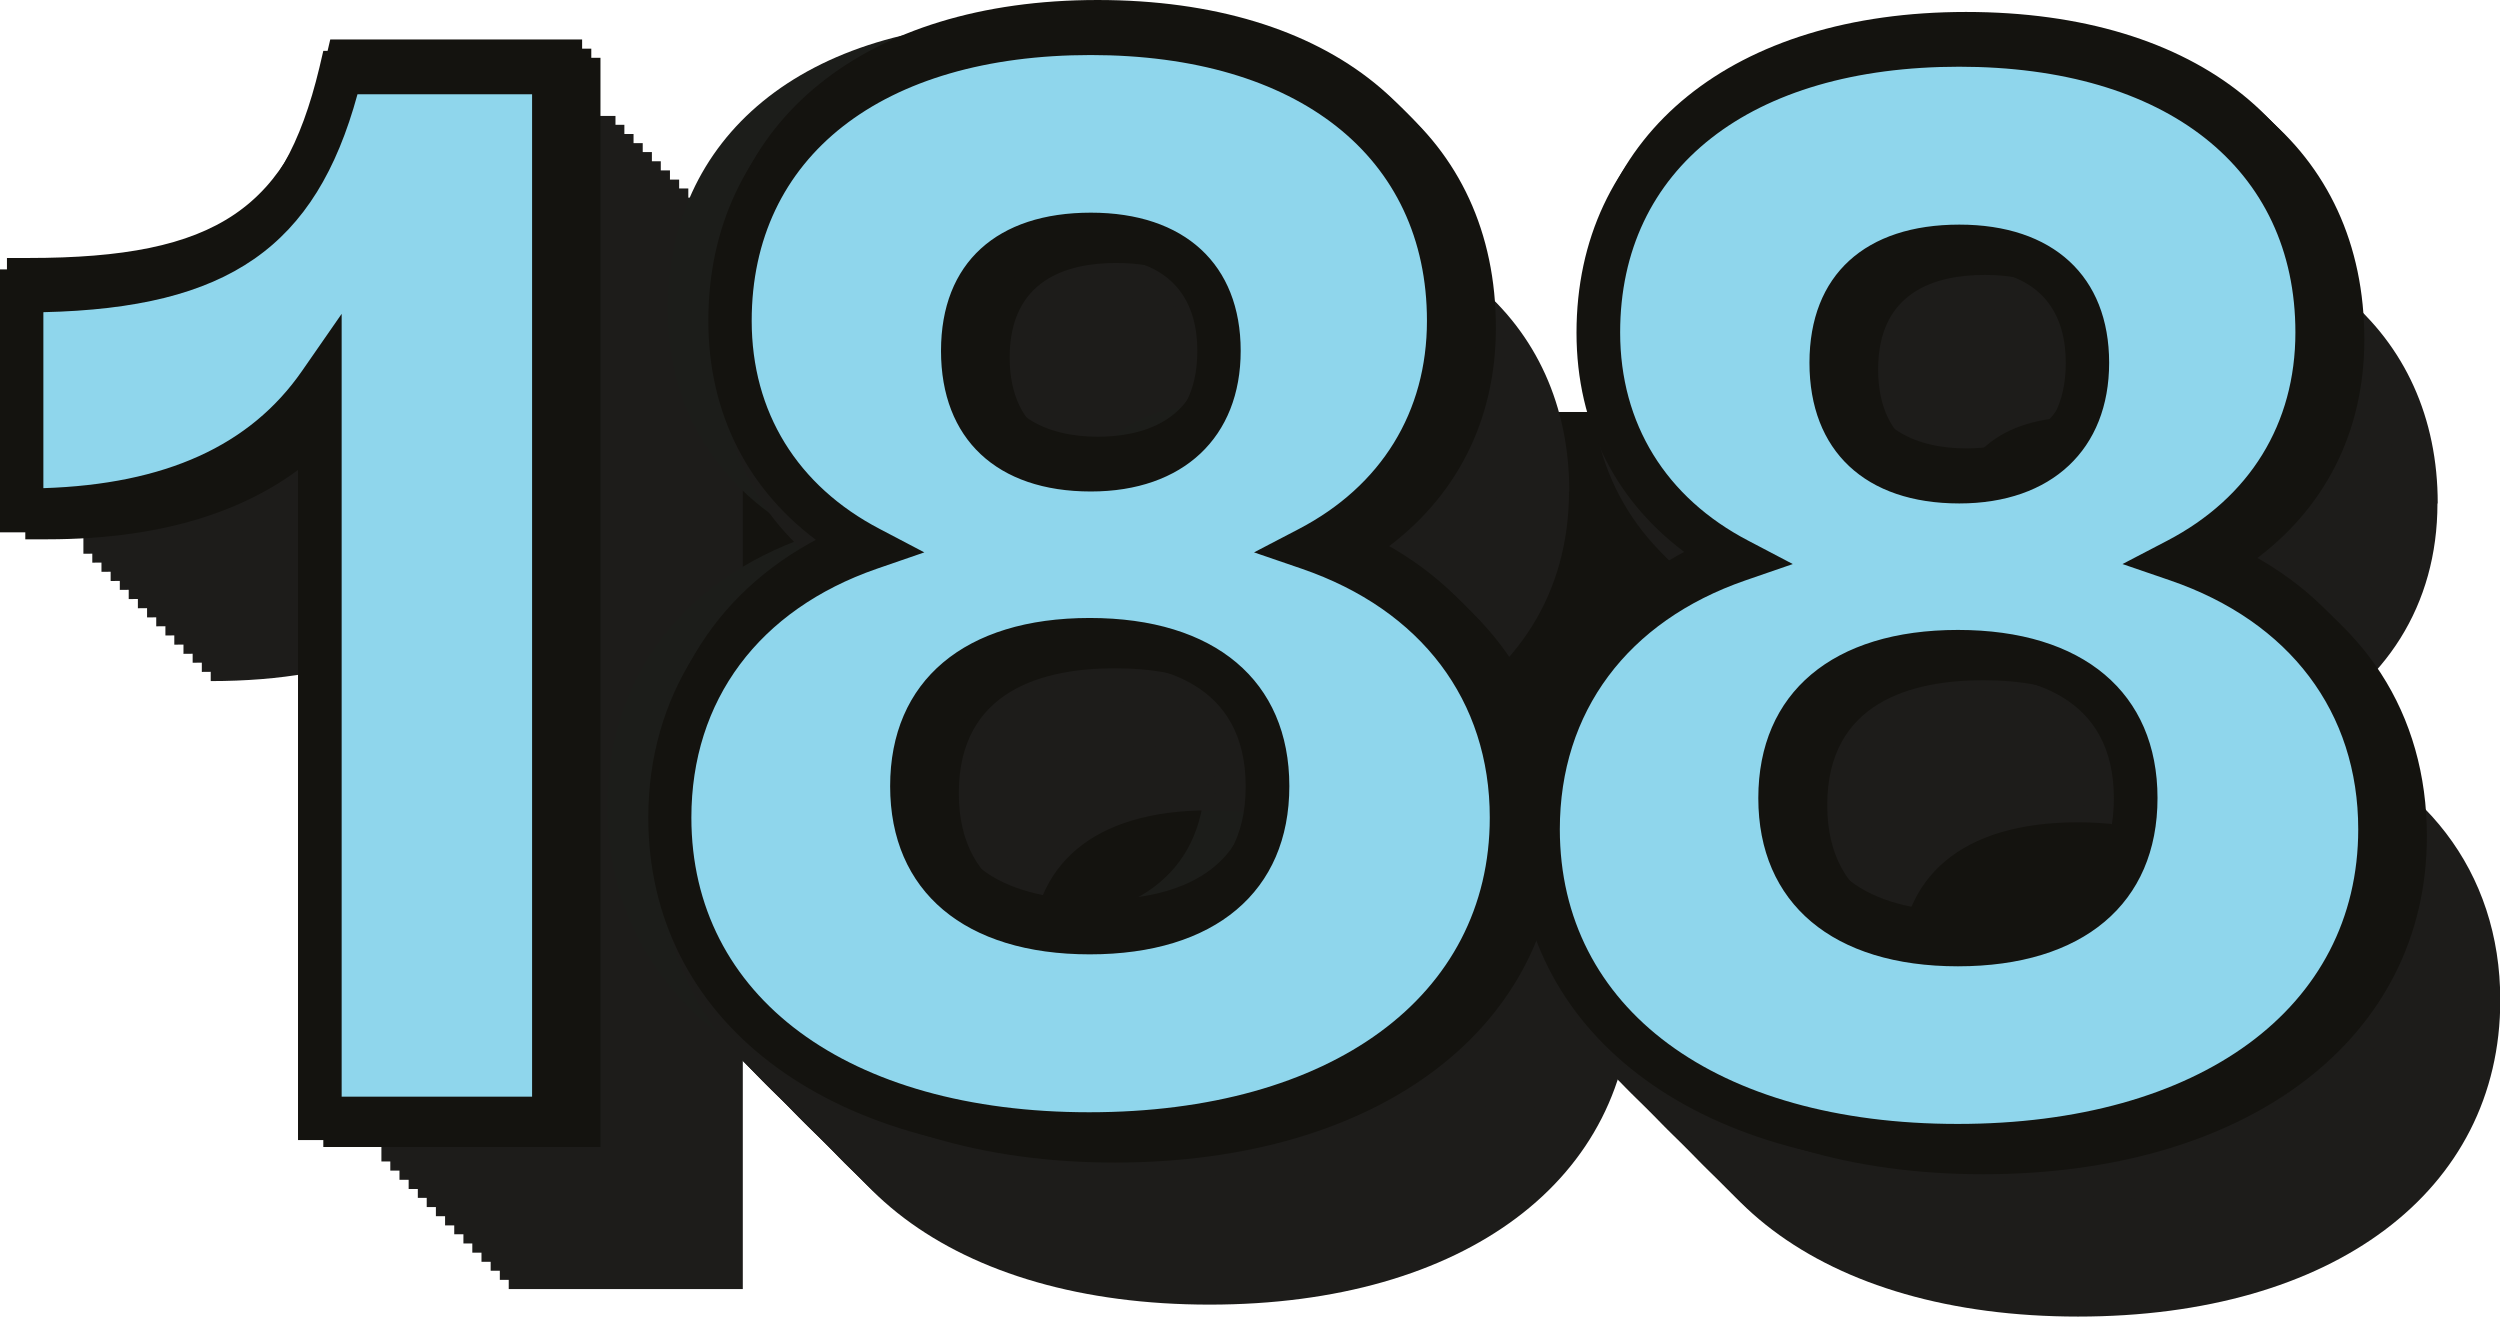
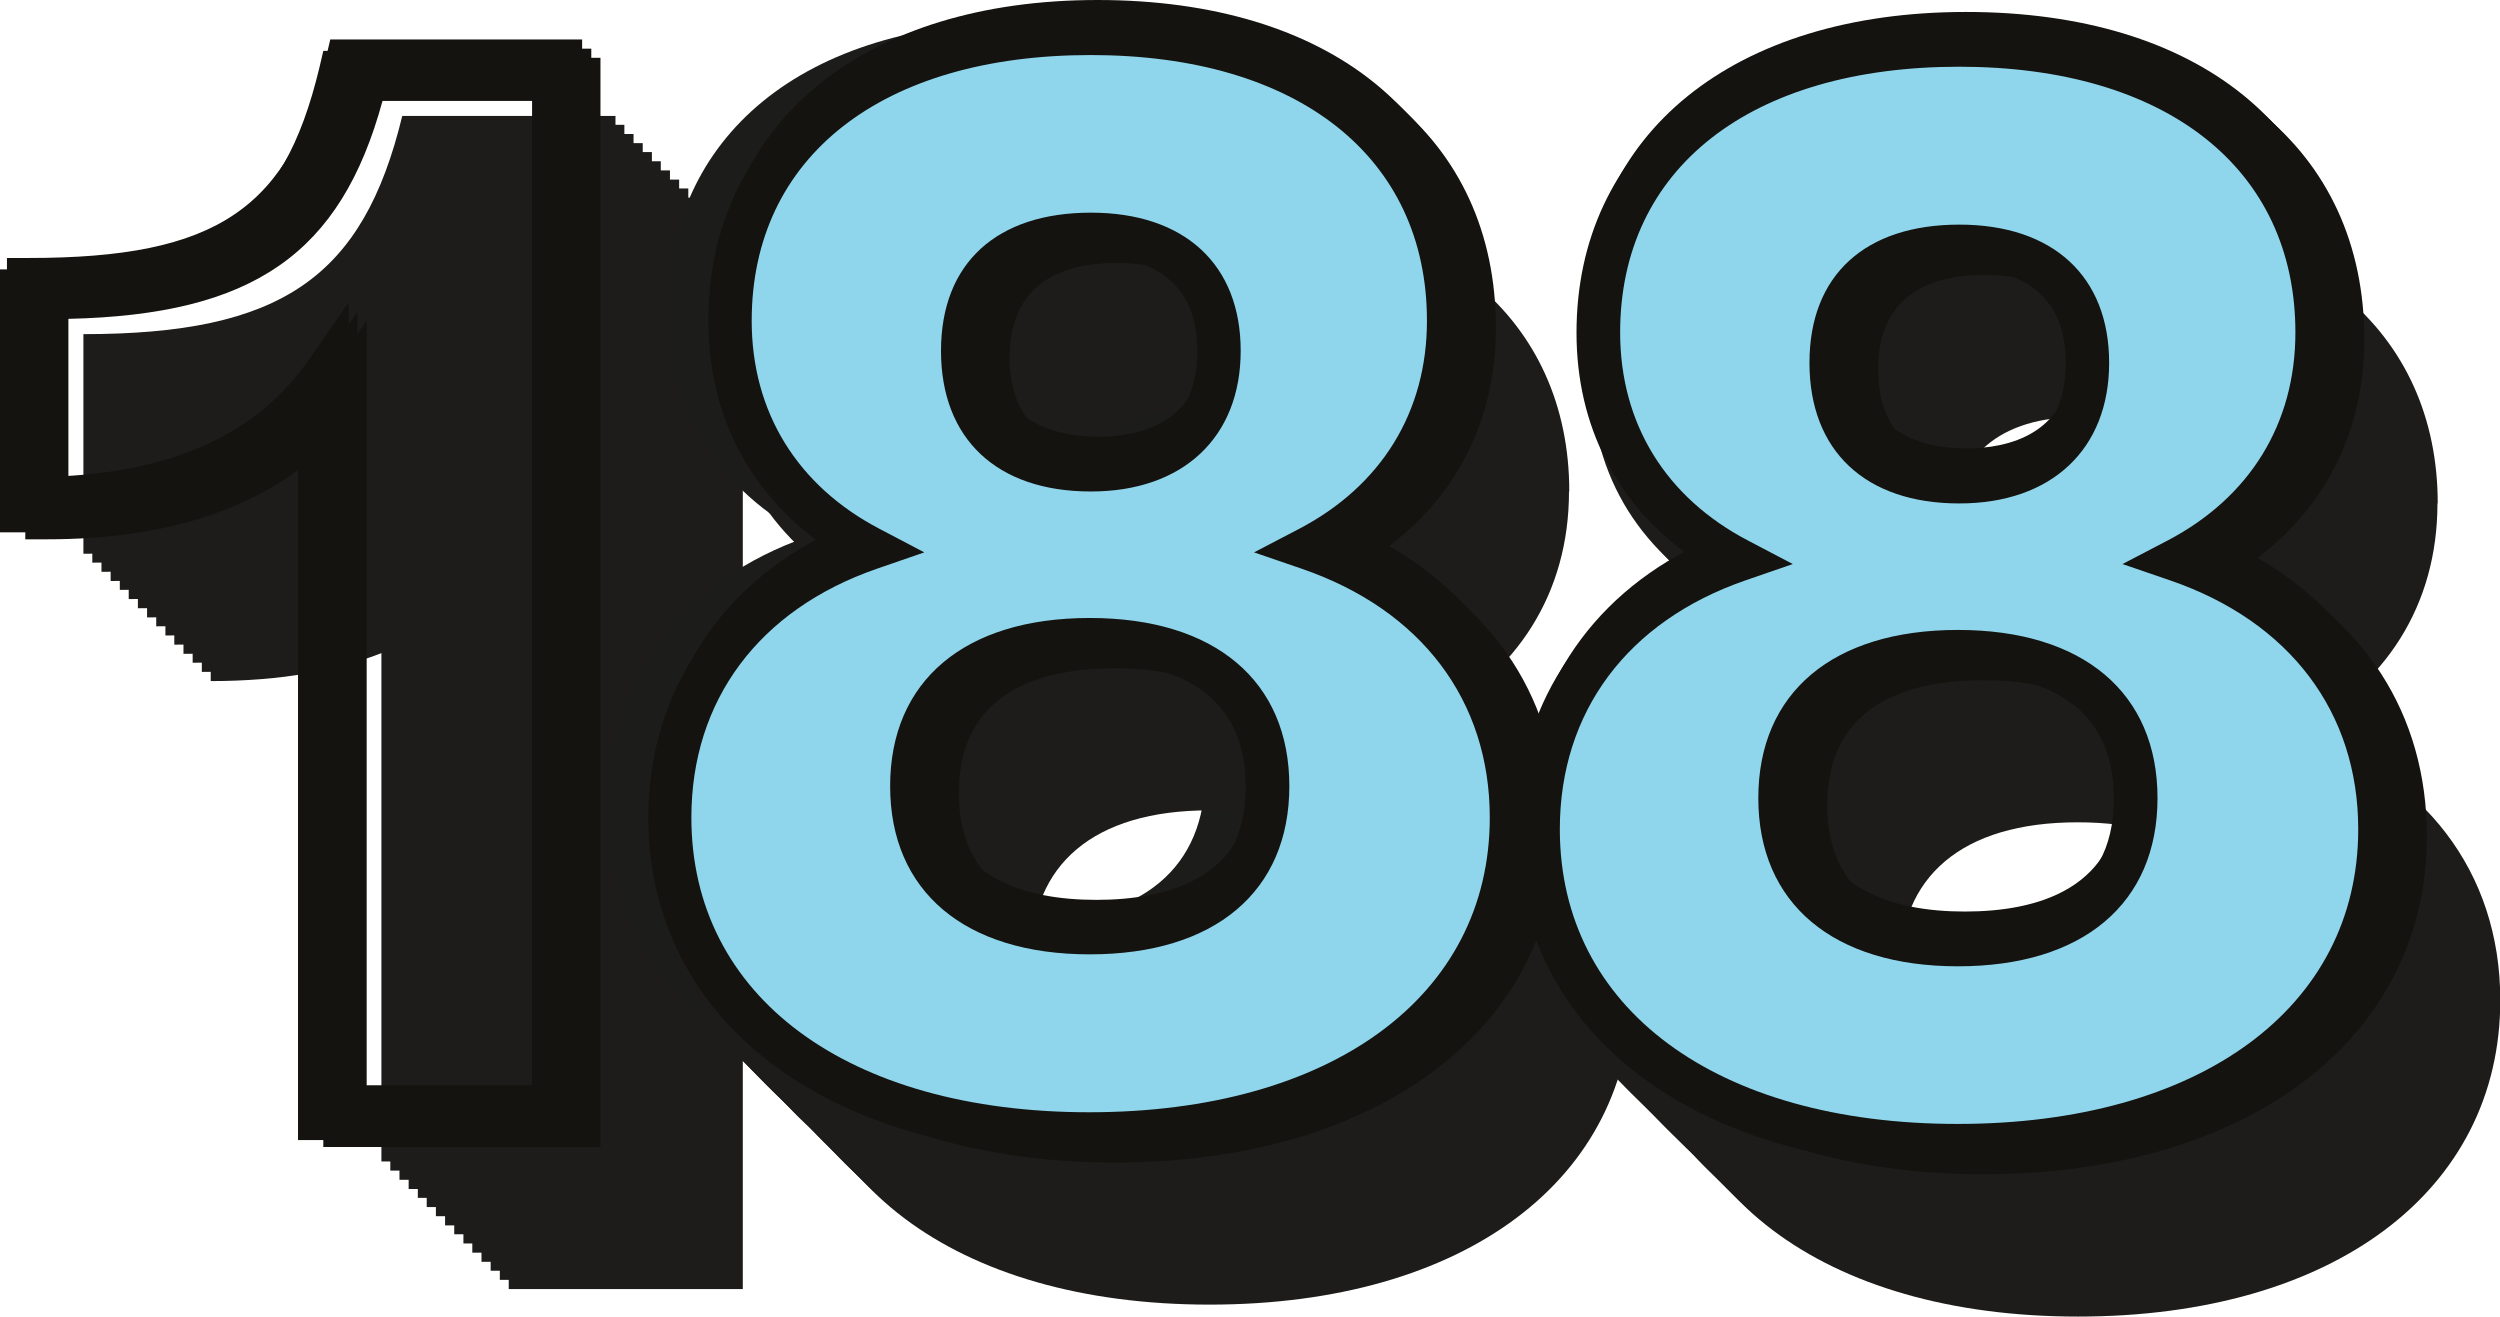
<svg xmlns="http://www.w3.org/2000/svg" id="Layer_2" viewBox="0 0 89.93 47.36">
  <defs>
    <style>.cls-1{fill:#1d1c1a;}.cls-2{fill:#14130f;}.cls-3{fill:#1c1d1a;}.cls-4{fill:#8fd6ec;}</style>
  </defs>
  <g id="Layer_1-2">
-     <rect class="cls-2" x="14.7" y="14.82" width="63.07" height="19.98" />
    <path class="cls-1" d="M26.72,8.75v37.62h-8.42v-26.43c-2.12,3.06-5.69,4.56-10.72,4.56v-7.9c7.1,0,10.06-2.02,11.47-7.85h7.67Z" />
    <path class="cls-1" d="M87.68,18.11c0,3.67-1.88,6.54-5.03,8.18,4.51,1.55,7.29,5.03,7.29,9.69,0,6.87-6.02,11.38-15.19,11.38s-15.1-4.51-15.1-11.38c0-4.61,2.73-8.14,7.2-9.69-3.15-1.65-5.03-4.51-5.03-8.18,0-6.16,4.8-10.35,12.98-10.35s12.89,4.19,12.89,10.35ZM74.74,29.58c-4.19,0-6.4,1.98-6.4,5.27s2.21,5.27,6.4,5.27,6.4-1.98,6.4-5.27-2.21-5.27-6.4-5.27ZM74.79,15c-2.77,0-4.61,1.36-4.61,4.19s1.83,4.28,4.61,4.28,4.61-1.41,4.61-4.28-1.88-4.19-4.61-4.19Z" />
    <path class="cls-1" d="M26.4,8.42v37.62h-8.42v-26.43c-2.12,3.06-5.69,4.56-10.72,4.56v-7.9c7.1,0,10.06-2.02,11.47-7.85h7.67Z" />
    <path class="cls-1" d="M87.35,17.78c0,3.67-1.88,6.54-5.03,8.18,4.51,1.55,7.29,5.03,7.29,9.69,0,6.87-6.02,11.38-15.19,11.38s-15.1-4.51-15.1-11.38c0-4.61,2.73-8.14,7.2-9.69-3.15-1.65-5.03-4.51-5.03-8.18,0-6.16,4.8-10.35,12.98-10.35s12.89,4.19,12.89,10.35ZM74.41,29.25c-4.19,0-6.4,1.98-6.4,5.27s2.21,5.27,6.4,5.27,6.4-1.98,6.4-5.27-2.21-5.27-6.4-5.27ZM74.46,14.68c-2.77,0-4.61,1.36-4.61,4.19s1.83,4.28,4.61,4.28,4.61-1.41,4.61-4.28-1.88-4.19-4.61-4.19Z" />
    <path class="cls-1" d="M26.07,8.09v37.62h-8.42v-26.43c-2.12,3.06-5.69,4.56-10.72,4.56v-7.9c7.1,0,10.06-2.02,11.47-7.85h7.67Z" />
    <path class="cls-1" d="M87.02,17.45c0,3.67-1.88,6.54-5.03,8.18,4.51,1.55,7.29,5.03,7.29,9.69,0,6.87-6.02,11.38-15.19,11.38s-15.1-4.51-15.1-11.38c0-4.61,2.73-8.14,7.2-9.69-3.15-1.65-5.03-4.51-5.03-8.18,0-6.16,4.8-10.35,12.98-10.35s12.89,4.19,12.89,10.35ZM74.09,28.93c-4.19,0-6.4,1.98-6.4,5.27s2.21,5.27,6.4,5.27,6.4-1.98,6.4-5.27-2.21-5.27-6.4-5.27ZM74.13,14.35c-2.77,0-4.61,1.36-4.61,4.19s1.83,4.28,4.61,4.28,4.61-1.41,4.61-4.28-1.88-4.19-4.61-4.19Z" />
    <path class="cls-1" d="M25.74,7.77v37.62h-8.42v-26.43c-2.12,3.06-5.69,4.56-10.72,4.56v-7.9c7.1,0,10.06-2.02,11.47-7.85h7.67Z" />
    <path class="cls-1" d="M86.69,17.12c0,3.67-1.88,6.54-5.03,8.18,4.51,1.55,7.29,5.03,7.29,9.69,0,6.87-6.02,11.38-15.19,11.38s-15.1-4.51-15.1-11.38c0-4.61,2.73-8.14,7.2-9.69-3.15-1.65-5.03-4.51-5.03-8.18,0-6.16,4.8-10.35,12.98-10.35s12.89,4.19,12.89,10.35ZM73.76,28.6c-4.19,0-6.4,1.98-6.4,5.27s2.21,5.27,6.4,5.27,6.4-1.98,6.4-5.27-2.21-5.27-6.4-5.27ZM73.81,14.02c-2.77,0-4.61,1.36-4.61,4.19s1.83,4.28,4.61,4.28,4.61-1.41,4.61-4.28-1.88-4.19-4.61-4.19Z" />
    <path class="cls-1" d="M25.41,7.44v37.62h-8.42v-26.43c-2.12,3.06-5.69,4.56-10.72,4.56v-7.9c7.1,0,10.06-2.02,11.47-7.85h7.67Z" />
    <path class="cls-1" d="M86.36,16.8c0,3.67-1.88,6.54-5.03,8.18,4.51,1.55,7.29,5.03,7.29,9.69,0,6.87-6.02,11.38-15.19,11.38s-15.1-4.51-15.1-11.38c0-4.61,2.73-8.14,7.2-9.69-3.15-1.65-5.03-4.51-5.03-8.18,0-6.16,4.8-10.35,12.98-10.35s12.89,4.19,12.89,10.35ZM73.43,28.27c-4.19,0-6.4,1.98-6.4,5.27s2.21,5.27,6.4,5.27,6.4-1.98,6.4-5.27-2.21-5.27-6.4-5.27ZM73.48,13.69c-2.77,0-4.61,1.36-4.61,4.19s1.83,4.28,4.61,4.28,4.61-1.41,4.61-4.28-1.88-4.19-4.61-4.19Z" />
    <path class="cls-1" d="M25.09,7.11v37.62h-8.42v-26.43c-2.12,3.06-5.69,4.56-10.72,4.56v-7.9c7.1,0,10.06-2.02,11.47-7.85h7.67Z" />
-     <path class="cls-1" d="M86.04,16.47c0,3.67-1.88,6.54-5.03,8.18,4.51,1.55,7.29,5.03,7.29,9.69,0,6.87-6.02,11.38-15.19,11.38s-15.1-4.51-15.1-11.38c0-4.61,2.73-8.14,7.2-9.69-3.15-1.65-5.03-4.51-5.03-8.18,0-6.16,4.8-10.35,12.98-10.35s12.89,4.19,12.89,10.35ZM73.1,27.94c-4.19,0-6.4,1.98-6.4,5.27s2.21,5.27,6.4,5.27,6.4-1.98,6.4-5.27-2.21-5.27-6.4-5.27ZM73.15,13.36c-2.77,0-4.61,1.36-4.61,4.19s1.83,4.28,4.61,4.28,4.61-1.41,4.61-4.28-1.88-4.19-4.61-4.19Z" />
    <path class="cls-1" d="M24.76,6.78v37.62h-8.42v-26.43c-2.12,3.06-5.69,4.56-10.72,4.56v-7.9c7.1,0,10.06-2.02,11.47-7.85h7.67Z" />
    <path class="cls-1" d="M85.71,16.14c0,3.67-1.88,6.54-5.03,8.18,4.51,1.55,7.29,5.03,7.29,9.69,0,6.87-6.02,11.38-15.19,11.38s-15.1-4.51-15.1-11.38c0-4.61,2.73-8.14,7.2-9.69-3.15-1.65-5.03-4.51-5.03-8.18,0-6.16,4.8-10.35,12.98-10.35s12.89,4.19,12.89,10.35ZM72.78,27.62c-4.19,0-6.4,1.98-6.4,5.27s2.21,5.27,6.4,5.27,6.4-1.98,6.4-5.27-2.21-5.27-6.4-5.27ZM72.82,13.04c-2.77,0-4.61,1.36-4.61,4.19s1.83,4.28,4.61,4.28,4.61-1.41,4.61-4.28-1.88-4.19-4.61-4.19Z" />
    <path class="cls-1" d="M24.43,6.46v37.62h-8.42v-26.43c-2.12,3.06-5.69,4.56-10.72,4.56v-7.9c7.1,0,10.06-2.02,11.47-7.85h7.67Z" />
    <path class="cls-1" d="M85.38,15.81c0,3.67-1.88,6.54-5.03,8.18,4.51,1.55,7.29,5.03,7.29,9.69,0,6.87-6.02,11.38-15.19,11.38s-15.1-4.51-15.1-11.38c0-4.61,2.73-8.14,7.2-9.69-3.15-1.65-5.03-4.51-5.03-8.18,0-6.16,4.8-10.35,12.98-10.35s12.89,4.19,12.89,10.35ZM72.45,27.29c-4.19,0-6.4,1.98-6.4,5.27s2.21,5.27,6.4,5.27,6.4-1.98,6.4-5.27-2.21-5.27-6.4-5.27ZM72.5,12.71c-2.77,0-4.61,1.36-4.61,4.19s1.83,4.28,4.61,4.28,4.61-1.41,4.61-4.28-1.88-4.19-4.61-4.19Z" />
    <path class="cls-1" d="M24.1,6.13v37.62h-8.42v-26.43c-2.12,3.06-5.69,4.56-10.72,4.56v-7.9c7.1,0,10.06-2.02,11.47-7.85h7.67Z" />
    <path class="cls-1" d="M85.05,15.49c0,3.67-1.88,6.54-5.03,8.18,4.51,1.55,7.29,5.03,7.29,9.69,0,6.87-6.02,11.38-15.19,11.38s-15.1-4.51-15.1-11.38c0-4.61,2.73-8.14,7.2-9.69-3.15-1.65-5.03-4.51-5.03-8.18,0-6.16,4.8-10.35,12.98-10.35s12.89,4.19,12.89,10.35ZM72.12,26.96c-4.19,0-6.4,1.98-6.4,5.27s2.21,5.27,6.4,5.27,6.4-1.98,6.4-5.27-2.21-5.27-6.4-5.27ZM72.17,12.38c-2.77,0-4.61,1.36-4.61,4.19s1.83,4.28,4.61,4.28,4.61-1.41,4.61-4.28-1.88-4.19-4.61-4.19Z" />
    <path class="cls-1" d="M23.77,5.8v37.62h-8.42v-26.43c-2.12,3.06-5.69,4.56-10.72,4.56v-7.9c7.1,0,10.06-2.02,11.47-7.85h7.67Z" />
    <path class="cls-1" d="M84.73,15.16c0,3.67-1.88,6.54-5.03,8.18,4.51,1.55,7.29,5.03,7.29,9.69,0,6.87-6.02,11.38-15.19,11.38s-15.1-4.51-15.1-11.38c0-4.61,2.73-8.14,7.2-9.69-3.15-1.65-5.03-4.51-5.03-8.18,0-6.16,4.8-10.35,12.98-10.35s12.89,4.19,12.89,10.35ZM71.79,26.63c-4.19,0-6.4,1.98-6.4,5.27s2.21,5.27,6.4,5.27,6.4-1.98,6.4-5.27-2.21-5.27-6.4-5.27ZM71.84,12.05c-2.77,0-4.61,1.36-4.61,4.19s1.83,4.28,4.61,4.28,4.61-1.41,4.61-4.28-1.88-4.19-4.61-4.19Z" />
    <path class="cls-1" d="M23.45,5.47v37.62h-8.42v-26.43c-2.12,3.06-5.69,4.56-10.72,4.56v-7.9c7.1,0,10.06-2.02,11.47-7.85h7.67Z" />
    <path class="cls-1" d="M84.4,14.83c0,3.67-1.88,6.54-5.03,8.18,4.51,1.55,7.29,5.03,7.29,9.69,0,6.87-6.02,11.38-15.19,11.38s-15.1-4.51-15.1-11.38c0-4.61,2.73-8.14,7.2-9.69-3.15-1.65-5.03-4.51-5.03-8.18,0-6.16,4.8-10.35,12.98-10.35s12.89,4.19,12.89,10.35ZM71.47,26.31c-4.19,0-6.4,1.98-6.4,5.27s2.21,5.27,6.4,5.27,6.4-1.98,6.4-5.27-2.21-5.27-6.4-5.27ZM71.51,11.73c-2.77,0-4.61,1.36-4.61,4.19s1.83,4.28,4.61,4.28,4.61-1.41,4.61-4.28-1.88-4.19-4.61-4.19Z" />
    <path class="cls-1" d="M23.12,5.15v37.62h-8.42v-26.43c-2.12,3.06-5.69,4.56-10.72,4.56v-7.9c7.1,0,10.06-2.02,11.47-7.85h7.67Z" />
    <path class="cls-1" d="M84.07,14.5c0,3.67-1.88,6.54-5.03,8.18,4.51,1.55,7.29,5.03,7.29,9.69,0,6.87-6.02,11.38-15.19,11.38s-15.1-4.51-15.1-11.38c0-4.61,2.73-8.14,7.2-9.69-3.15-1.65-5.03-4.51-5.03-8.18,0-6.16,4.8-10.35,12.98-10.35s12.89,4.19,12.89,10.35ZM71.14,25.98c-4.19,0-6.4,1.98-6.4,5.27s2.21,5.27,6.4,5.27,6.4-1.98,6.4-5.27-2.21-5.27-6.4-5.27ZM71.19,11.4c-2.77,0-4.61,1.36-4.61,4.19s1.83,4.28,4.61,4.28,4.61-1.41,4.61-4.28-1.88-4.19-4.61-4.19Z" />
    <path class="cls-1" d="M22.79,4.82v37.62h-8.42v-26.43c-2.12,3.06-5.69,4.56-10.72,4.56v-7.9c7.1,0,10.06-2.02,11.47-7.85h7.67Z" />
    <path class="cls-1" d="M83.74,14.18c0,3.67-1.88,6.54-5.03,8.18,4.51,1.55,7.29,5.03,7.29,9.69,0,6.87-6.02,11.38-15.19,11.38s-15.1-4.51-15.1-11.38c0-4.61,2.73-8.14,7.2-9.69-3.15-1.65-5.03-4.51-5.03-8.18,0-6.16,4.8-10.35,12.98-10.35s12.89,4.19,12.89,10.35ZM70.81,25.65c-4.19,0-6.4,1.98-6.4,5.27s2.21,5.27,6.4,5.27,6.4-1.98,6.4-5.27-2.21-5.27-6.4-5.27ZM70.86,11.07c-2.77,0-4.61,1.36-4.61,4.19s1.83,4.28,4.61,4.28,4.61-1.41,4.61-4.28-1.88-4.19-4.61-4.19Z" />
    <path class="cls-1" d="M22.46,4.49v37.62h-8.42V15.68c-2.12,3.06-5.69,4.56-10.72,4.56v-7.9c7.1,0,10.06-2.02,11.47-7.85h7.67Z" />
    <path class="cls-1" d="M83.42,13.85c0,3.67-1.88,6.54-5.03,8.18,4.51,1.55,7.29,5.03,7.29,9.69,0,6.87-6.02,11.38-15.19,11.38s-15.1-4.51-15.1-11.38c0-4.61,2.73-8.14,7.2-9.69-3.15-1.65-5.03-4.51-5.03-8.18,0-6.16,4.8-10.35,12.98-10.35s12.89,4.19,12.89,10.35ZM70.48,25.32c-4.19,0-6.4,1.98-6.4,5.27s2.21,5.27,6.4,5.27,6.4-1.98,6.4-5.27-2.21-5.27-6.4-5.27ZM70.53,10.75c-2.77,0-4.61,1.36-4.61,4.19s1.83,4.28,4.61,4.28,4.61-1.41,4.61-4.28-1.88-4.19-4.61-4.19Z" />
    <path class="cls-1" d="M22.14,4.16v37.62h-8.42V15.36c-2.12,3.06-5.69,4.56-10.72,4.56v-7.9c7.1,0,10.06-2.02,11.47-7.85h7.67Z" />
    <path class="cls-1" d="M83.09,13.52c0,3.67-1.88,6.54-5.03,8.18,4.51,1.55,7.29,5.03,7.29,9.69,0,6.87-6.02,11.38-15.19,11.38s-15.1-4.51-15.1-11.38c0-4.61,2.73-8.14,7.2-9.69-3.15-1.65-5.03-4.51-5.03-8.18,0-6.16,4.8-10.35,12.98-10.35s12.89,4.19,12.89,10.35ZM70.16,25c-4.19,0-6.4,1.98-6.4,5.27s2.21,5.27,6.4,5.27,6.4-1.98,6.4-5.27-2.21-5.27-6.4-5.27ZM70.2,10.42c-2.77,0-4.61,1.36-4.61,4.19s1.83,4.28,4.61,4.28,4.61-1.41,4.61-4.28-1.88-4.19-4.61-4.19Z" />
    <path class="cls-2" d="M21.61,41.26h-9.98v-25.11c-2.31,2.16-5.64,3.25-9.94,3.25h-.78v-9.46h.78c6.78,0,9.39-1.76,10.71-7.26l.14-.6h9.06v39.19ZM13.19,39.69h6.85V3.63h-6.28c-1.5,5.5-4.65,7.69-11.3,7.84v6.33c4.39-.14,7.44-1.53,9.3-4.21l1.43-2.06v28.15Z" />
    <path class="cls-2" d="M71.34,42.24c-9.5,0-15.88-4.89-15.88-12.16,0-4.34,2.31-7.92,6.26-9.82-2.65-1.89-4.1-4.69-4.1-8.05,0-6.76,5.4-11.13,13.76-11.13s13.67,4.26,13.67,11.13c0,3.35-1.44,6.15-4.09,8.04,4.05,1.91,6.34,5.42,6.34,9.83,0,7.27-6.42,12.16-15.97,12.16ZM71.39,2.65c-7.52,0-12.2,3.66-12.2,9.56,0,3.28,1.64,5.94,4.61,7.49l1.6.84-1.71.59c-4.24,1.47-6.67,4.73-6.67,8.95,0,6.44,5.62,10.6,14.31,10.6s14.41-4.16,14.41-10.6c0-4.21-2.46-7.47-6.76-8.95l-1.72-.59,1.61-.84c2.97-1.55,4.61-4.21,4.61-7.49,0-5.9-4.64-9.56-12.1-9.56ZM71.34,35c-4.49,0-7.18-2.26-7.18-6.05s2.68-6.05,7.18-6.05,7.18,2.26,7.18,6.05-2.68,6.05-7.18,6.05ZM71.34,24.47c-2.56,0-5.61.78-5.61,4.49s3.05,4.49,5.61,4.49,5.61-.78,5.61-4.49-3.05-4.49-5.61-4.49ZM71.39,18.35c-3.38,0-5.39-1.89-5.39-5.06s2.02-4.97,5.39-4.97,5.39,1.86,5.39,4.97-2.07,5.06-5.39,5.06ZM71.39,9.89c-1.75,0-3.83.59-3.83,3.4s2.08,3.5,3.83,3.5c1.43,0,3.83-.45,3.83-3.5,0-1.55-.66-3.4-3.83-3.4Z" />
    <path class="cls-2" d="M21.28,40.93h-9.98V15.82c-2.31,2.16-5.64,3.25-9.94,3.25h-.78v-9.46h.78c6.78,0,9.39-1.76,10.71-7.26l.14-.6h9.06v39.19ZM12.86,39.36h6.85V3.31h-6.28c-1.5,5.5-4.65,7.69-11.3,7.84v6.33c4.39-.14,7.44-1.53,9.3-4.21l1.43-2.06v28.15Z" />
    <path class="cls-2" d="M71.01,41.92c-9.5,0-15.88-4.89-15.88-12.16,0-4.34,2.31-7.92,6.26-9.82-2.65-1.89-4.1-4.69-4.1-8.05,0-6.76,5.4-11.13,13.76-11.13s13.67,4.26,13.67,11.13c0,3.35-1.44,6.15-4.09,8.04,4.05,1.91,6.34,5.42,6.34,9.83,0,7.27-6.42,12.16-15.97,12.16ZM71.06,2.32c-7.52,0-12.2,3.66-12.2,9.56,0,3.28,1.64,5.94,4.61,7.49l1.6.84-1.71.59c-4.24,1.47-6.67,4.73-6.67,8.95,0,6.44,5.62,10.6,14.31,10.6s14.41-4.16,14.41-10.6c0-4.21-2.46-7.47-6.76-8.95l-1.72-.59,1.61-.84c2.97-1.55,4.61-4.21,4.61-7.49,0-5.9-4.64-9.56-12.1-9.56ZM71.01,34.67c-4.49,0-7.18-2.26-7.18-6.05s2.68-6.05,7.18-6.05,7.18,2.26,7.18,6.05-2.68,6.05-7.18,6.05ZM71.01,24.14c-2.56,0-5.61.78-5.61,4.49s3.05,4.49,5.61,4.49,5.61-.78,5.61-4.49-3.05-4.49-5.61-4.49ZM71.06,18.03c-3.38,0-5.39-1.89-5.39-5.06s2.02-4.97,5.39-4.97,5.39,1.86,5.39,4.97-2.07,5.06-5.39,5.06ZM71.06,9.56c-1.75,0-3.83.59-3.83,3.4s2.08,3.5,3.83,3.5c1.43,0,3.83-.45,3.83-3.5,0-1.55-.66-3.4-3.83-3.4Z" />
    <path class="cls-2" d="M20.95,40.6h-9.98V15.49c-2.31,2.16-5.64,3.25-9.94,3.25H.25v-9.46h.78c6.78,0,9.39-1.76,10.71-7.26l.14-.6h9.06v39.19ZM12.54,39.04h6.85V2.98h-6.28c-1.5,5.5-4.65,7.69-11.3,7.84v6.33c4.39-.14,7.44-1.53,9.3-4.21l1.43-2.06v28.15Z" />
    <path class="cls-2" d="M70.68,41.59c-9.5,0-15.88-4.89-15.88-12.16,0-4.34,2.31-7.92,6.26-9.82-2.65-1.89-4.1-4.69-4.1-8.05,0-6.76,5.4-11.13,13.76-11.13s13.67,4.26,13.67,11.13c0,3.35-1.44,6.15-4.09,8.04,4.05,1.91,6.34,5.42,6.34,9.83,0,7.27-6.42,12.16-15.97,12.16ZM70.73,1.99c-7.52,0-12.2,3.66-12.2,9.56,0,3.28,1.64,5.94,4.61,7.49l1.6.84-1.71.59c-4.24,1.47-6.67,4.73-6.67,8.95,0,6.44,5.62,10.6,14.31,10.6s14.41-4.16,14.41-10.6c0-4.21-2.46-7.47-6.76-8.95l-1.72-.59,1.61-.84c2.97-1.55,4.61-4.21,4.61-7.49,0-5.9-4.64-9.56-12.1-9.56ZM70.68,34.35c-4.49,0-7.18-2.26-7.18-6.05s2.68-6.05,7.18-6.05,7.18,2.26,7.18,6.05-2.68,6.05-7.18,6.05ZM70.68,23.81c-2.56,0-5.61.78-5.61,4.49s3.05,4.49,5.61,4.49,5.61-.78,5.61-4.49-3.05-4.49-5.61-4.49ZM70.73,17.7c-3.38,0-5.39-1.89-5.39-5.06s2.02-4.97,5.39-4.97,5.39,1.86,5.39,4.97-2.07,5.06-5.39,5.06ZM70.73,9.23c-1.75,0-3.83.59-3.83,3.4s2.08,3.5,3.83,3.5c1.43,0,3.83-.45,3.83-3.5,0-1.55-.66-3.4-3.83-3.4Z" />
    <path class="cls-3" d="M49.88,11.13c0,3.67-1.88,6.54-5.03,8.18,4.51,1.55,7.29,5.03,7.29,9.69,0,6.87-6.02,11.38-15.19,11.38s-15.1-4.51-15.1-11.38c0-4.61,2.73-8.14,7.2-9.69-3.15-1.65-5.03-4.51-5.03-8.18,0-6.16,4.8-10.35,12.98-10.35s12.89,4.19,12.89,10.35ZM36.95,22.6c-4.19,0-6.4,1.98-6.4,5.27s2.21,5.27,6.4,5.27,6.4-1.98,6.4-5.27-2.21-5.27-6.4-5.27ZM37,8.02c-2.77,0-4.61,1.36-4.61,4.19s1.83,4.28,4.61,4.28,4.61-1.41,4.61-4.28-1.88-4.19-4.61-4.19Z" />
    <path class="cls-1" d="M56.44,17.68c0,3.67-1.88,6.54-5.03,8.18,4.51,1.55,7.29,5.03,7.29,9.69,0,6.87-6.02,11.38-15.19,11.38s-15.1-4.51-15.1-11.38c0-4.61,2.73-8.14,7.2-9.69-3.15-1.65-5.03-4.51-5.03-8.18,0-6.16,4.8-10.35,12.98-10.35s12.89,4.19,12.89,10.35ZM43.5,29.15c-4.19,0-6.4,1.98-6.4,5.27s2.21,5.27,6.4,5.27,6.4-1.98,6.4-5.27-2.21-5.27-6.4-5.27ZM43.55,14.58c-2.77,0-4.61,1.36-4.61,4.19s1.83,4.28,4.61,4.28,4.61-1.41,4.61-4.28-1.88-4.19-4.61-4.19Z" />
    <path class="cls-1" d="M56.11,17.35c0,3.67-1.88,6.54-5.03,8.18,4.51,1.55,7.29,5.03,7.29,9.69,0,6.87-6.02,11.38-15.19,11.38s-15.1-4.51-15.1-11.38c0-4.61,2.73-8.14,7.2-9.69-3.15-1.65-5.03-4.51-5.03-8.18,0-6.16,4.8-10.35,12.98-10.35s12.89,4.19,12.89,10.35ZM43.18,28.83c-4.19,0-6.4,1.98-6.4,5.27s2.21,5.27,6.4,5.27,6.4-1.98,6.4-5.27-2.21-5.27-6.4-5.27ZM43.22,14.25c-2.77,0-4.61,1.36-4.61,4.19s1.83,4.28,4.61,4.28,4.61-1.41,4.61-4.28-1.88-4.19-4.61-4.19Z" />
    <path class="cls-1" d="M55.78,17.02c0,3.67-1.88,6.54-5.03,8.18,4.51,1.55,7.29,5.03,7.29,9.69,0,6.87-6.02,11.38-15.19,11.38s-15.1-4.51-15.1-11.38c0-4.61,2.73-8.14,7.2-9.69-3.15-1.65-5.03-4.51-5.03-8.18,0-6.16,4.8-10.35,12.98-10.35s12.89,4.19,12.89,10.35ZM42.85,28.5c-4.19,0-6.4,1.98-6.4,5.27s2.21,5.27,6.4,5.27,6.4-1.98,6.4-5.27-2.21-5.27-6.4-5.27ZM42.89,13.92c-2.77,0-4.61,1.36-4.61,4.19s1.83,4.28,4.61,4.28,4.61-1.41,4.61-4.28-1.88-4.19-4.61-4.19Z" />
    <path class="cls-1" d="M55.45,16.7c0,3.67-1.88,6.54-5.03,8.18,4.51,1.55,7.29,5.03,7.29,9.69,0,6.87-6.02,11.38-15.19,11.38s-15.1-4.51-15.1-11.38c0-4.61,2.73-8.14,7.2-9.69-3.15-1.65-5.03-4.51-5.03-8.18,0-6.16,4.8-10.35,12.98-10.35s12.89,4.19,12.89,10.35ZM42.52,28.17c-4.19,0-6.4,1.98-6.4,5.27s2.21,5.27,6.4,5.27,6.4-1.98,6.4-5.27-2.21-5.27-6.4-5.27ZM42.57,13.59c-2.77,0-4.61,1.36-4.61,4.19s1.83,4.28,4.61,4.28,4.61-1.41,4.61-4.28-1.88-4.19-4.61-4.19Z" />
    <path class="cls-1" d="M55.13,16.37c0,3.67-1.88,6.54-5.03,8.18,4.51,1.55,7.29,5.03,7.29,9.69,0,6.87-6.02,11.38-15.19,11.38s-15.1-4.51-15.1-11.38c0-4.61,2.73-8.14,7.2-9.69-3.15-1.65-5.03-4.51-5.03-8.18,0-6.16,4.8-10.35,12.98-10.35s12.89,4.19,12.89,10.35ZM42.19,27.85c-4.19,0-6.4,1.98-6.4,5.27s2.21,5.27,6.4,5.27,6.4-1.98,6.4-5.27-2.21-5.27-6.4-5.27ZM42.24,13.27c-2.77,0-4.61,1.36-4.61,4.19s1.83,4.28,4.61,4.28,4.61-1.41,4.61-4.28-1.88-4.19-4.61-4.19Z" />
    <path class="cls-1" d="M54.8,16.04c0,3.67-1.88,6.54-5.03,8.18,4.51,1.55,7.29,5.03,7.29,9.69,0,6.87-6.02,11.38-15.19,11.38s-15.1-4.51-15.1-11.38c0-4.61,2.73-8.14,7.2-9.69-3.15-1.65-5.03-4.51-5.03-8.18,0-6.16,4.8-10.35,12.98-10.35s12.89,4.19,12.89,10.35ZM41.87,27.52c-4.19,0-6.4,1.98-6.4,5.27s2.21,5.27,6.4,5.27,6.4-1.98,6.4-5.27-2.21-5.27-6.4-5.27ZM41.91,12.94c-2.77,0-4.61,1.36-4.61,4.19s1.83,4.28,4.61,4.28,4.61-1.41,4.61-4.28-1.88-4.19-4.61-4.19Z" />
    <path class="cls-1" d="M54.47,15.71c0,3.67-1.88,6.54-5.03,8.18,4.51,1.55,7.29,5.03,7.29,9.69,0,6.87-6.02,11.38-15.19,11.38s-15.1-4.51-15.1-11.38c0-4.61,2.73-8.14,7.2-9.69-3.15-1.65-5.03-4.51-5.03-8.18,0-6.16,4.8-10.35,12.98-10.35s12.89,4.19,12.89,10.35ZM41.54,27.19c-4.19,0-6.4,1.98-6.4,5.27s2.21,5.27,6.4,5.27,6.4-1.98,6.4-5.27-2.21-5.27-6.4-5.27ZM41.58,12.61c-2.77,0-4.61,1.36-4.61,4.19s1.83,4.28,4.61,4.28,4.61-1.41,4.61-4.28-1.88-4.19-4.61-4.19Z" />
-     <path class="cls-1" d="M54.14,15.39c0,3.67-1.88,6.54-5.03,8.18,4.51,1.55,7.29,5.03,7.29,9.69,0,6.87-6.02,11.38-15.19,11.38s-15.1-4.51-15.1-11.38c0-4.61,2.73-8.14,7.2-9.69-3.15-1.65-5.03-4.51-5.03-8.18,0-6.16,4.8-10.35,12.98-10.35s12.89,4.19,12.89,10.35ZM41.21,26.86c-4.19,0-6.4,1.98-6.4,5.27s2.21,5.27,6.4,5.27,6.4-1.98,6.4-5.27-2.21-5.27-6.4-5.27ZM41.26,12.28c-2.77,0-4.61,1.36-4.61,4.19s1.83,4.28,4.61,4.28,4.61-1.41,4.61-4.28-1.88-4.19-4.61-4.19Z" />
    <path class="cls-1" d="M53.81,15.06c0,3.67-1.88,6.54-5.03,8.18,4.51,1.55,7.29,5.03,7.29,9.69,0,6.87-6.02,11.38-15.19,11.38s-15.1-4.51-15.1-11.38c0-4.61,2.73-8.14,7.2-9.69-3.15-1.65-5.03-4.51-5.03-8.18,0-6.16,4.8-10.35,12.98-10.35s12.89,4.19,12.89,10.35ZM40.88,26.53c-4.19,0-6.4,1.98-6.4,5.27s2.21,5.27,6.4,5.27,6.4-1.98,6.4-5.27-2.21-5.27-6.4-5.27ZM40.93,11.95c-2.77,0-4.61,1.36-4.61,4.19s1.83,4.28,4.61,4.28,4.61-1.41,4.61-4.28-1.88-4.19-4.61-4.19Z" />
    <path class="cls-1" d="M53.49,14.73c0,3.67-1.88,6.54-5.03,8.18,4.51,1.55,7.29,5.03,7.29,9.69,0,6.87-6.02,11.38-15.19,11.38s-15.1-4.51-15.1-11.38c0-4.61,2.73-8.14,7.2-9.69-3.15-1.65-5.03-4.51-5.03-8.18,0-6.16,4.8-10.35,12.98-10.35s12.89,4.19,12.89,10.35ZM40.55,26.21c-4.19,0-6.4,1.98-6.4,5.27s2.21,5.27,6.4,5.27,6.4-1.98,6.4-5.27-2.21-5.27-6.4-5.27ZM40.6,11.63c-2.77,0-4.61,1.36-4.61,4.19s1.83,4.28,4.61,4.28,4.61-1.41,4.61-4.28-1.88-4.19-4.61-4.19Z" />
    <path class="cls-1" d="M53.16,14.4c0,3.67-1.88,6.54-5.03,8.18,4.51,1.55,7.29,5.03,7.29,9.69,0,6.87-6.02,11.38-15.19,11.38s-15.1-4.51-15.1-11.38c0-4.61,2.73-8.14,7.2-9.69-3.15-1.65-5.03-4.51-5.03-8.18,0-6.16,4.8-10.35,12.98-10.35s12.89,4.19,12.89,10.35ZM40.23,25.88c-4.19,0-6.4,1.98-6.4,5.27s2.21,5.27,6.4,5.27,6.4-1.98,6.4-5.27-2.21-5.27-6.4-5.27ZM40.27,11.3c-2.77,0-4.61,1.36-4.61,4.19s1.83,4.28,4.61,4.28,4.61-1.41,4.61-4.28-1.88-4.19-4.61-4.19Z" />
    <path class="cls-1" d="M52.83,14.08c0,3.67-1.88,6.54-5.03,8.18,4.51,1.55,7.29,5.03,7.29,9.69,0,6.87-6.02,11.38-15.19,11.38s-15.1-4.51-15.1-11.38c0-4.61,2.73-8.14,7.2-9.69-3.15-1.65-5.03-4.51-5.03-8.18,0-6.16,4.8-10.35,12.98-10.35s12.89,4.19,12.89,10.35ZM39.9,25.55c-4.19,0-6.4,1.98-6.4,5.27s2.21,5.27,6.4,5.27,6.4-1.98,6.4-5.27-2.21-5.27-6.4-5.27ZM39.95,10.97c-2.77,0-4.61,1.36-4.61,4.19s1.83,4.28,4.61,4.28,4.61-1.41,4.61-4.28-1.88-4.19-4.61-4.19Z" />
    <path class="cls-1" d="M52.5,13.75c0,3.67-1.88,6.54-5.03,8.18,4.51,1.55,7.29,5.03,7.29,9.69,0,6.87-6.02,11.38-15.19,11.38s-15.1-4.51-15.1-11.38c0-4.61,2.73-8.14,7.2-9.69-3.15-1.65-5.03-4.51-5.03-8.18,0-6.16,4.8-10.35,12.98-10.35s12.89,4.19,12.89,10.35ZM39.57,25.22c-4.19,0-6.4,1.98-6.4,5.27s2.21,5.27,6.4,5.27,6.4-1.98,6.4-5.27-2.21-5.27-6.4-5.27ZM39.62,10.64c-2.77,0-4.61,1.36-4.61,4.19s1.83,4.28,4.61,4.28,4.61-1.41,4.61-4.28-1.88-4.19-4.61-4.19Z" />
    <path class="cls-1" d="M52.18,13.42c0,3.67-1.88,6.54-5.03,8.18,4.51,1.55,7.29,5.03,7.29,9.69,0,6.87-6.02,11.38-15.19,11.38s-15.1-4.51-15.1-11.38c0-4.61,2.73-8.14,7.2-9.69-3.15-1.65-5.03-4.51-5.03-8.18,0-6.16,4.8-10.35,12.98-10.35s12.89,4.19,12.89,10.35ZM39.24,24.9c-4.19,0-6.4,1.98-6.4,5.27s2.21,5.27,6.4,5.27,6.4-1.98,6.4-5.27-2.21-5.27-6.4-5.27ZM39.29,10.32c-2.77,0-4.61,1.36-4.61,4.19s1.83,4.28,4.61,4.28,4.61-1.41,4.61-4.28-1.88-4.19-4.61-4.19Z" />
    <path class="cls-1" d="M51.85,13.09c0,3.67-1.88,6.54-5.03,8.18,4.51,1.55,7.29,5.03,7.29,9.69,0,6.87-6.02,11.38-15.19,11.38s-15.1-4.51-15.1-11.38c0-4.61,2.73-8.14,7.2-9.69-3.15-1.65-5.03-4.51-5.03-8.18,0-6.16,4.8-10.35,12.98-10.35s12.89,4.19,12.89,10.35ZM38.92,24.57c-4.19,0-6.4,1.98-6.4,5.27s2.21,5.27,6.4,5.27,6.4-1.98,6.4-5.27-2.21-5.27-6.4-5.27ZM38.96,9.99c-2.77,0-4.61,1.36-4.61,4.19s1.83,4.28,4.61,4.28,4.61-1.41,4.61-4.28-1.88-4.19-4.61-4.19Z" />
    <path class="cls-2" d="M40.1,41.82c-9.5,0-15.88-4.89-15.88-12.16,0-4.34,2.31-7.92,6.26-9.82-2.65-1.89-4.1-4.69-4.1-8.05,0-6.76,5.4-11.13,13.76-11.13s13.67,4.26,13.67,11.13c0,3.35-1.44,6.15-4.09,8.04,4.05,1.91,6.34,5.42,6.34,9.83,0,7.27-6.42,12.16-15.97,12.16ZM40.15,2.22c-7.52,0-12.2,3.66-12.2,9.56,0,3.28,1.64,5.94,4.61,7.49l1.6.84-1.71.59c-4.24,1.47-6.67,4.73-6.67,8.95,0,6.44,5.62,10.6,14.31,10.6s14.41-4.16,14.41-10.6c0-4.21-2.46-7.47-6.76-8.95l-1.72-.59,1.61-.84c2.97-1.55,4.61-4.21,4.61-7.49,0-5.9-4.64-9.56-12.1-9.56ZM40.1,34.57c-4.49,0-7.18-2.26-7.18-6.05s2.68-6.05,7.18-6.05,7.18,2.26,7.18,6.05-2.68,6.05-7.18,6.05ZM40.1,24.04c-2.56,0-5.61.78-5.61,4.49s3.05,4.49,5.61,4.49,5.61-.78,5.61-4.49-3.05-4.49-5.61-4.49ZM40.15,17.93c-3.38,0-5.39-1.89-5.39-5.06s2.02-4.97,5.39-4.97,5.39,1.86,5.39,4.97-2.07,5.06-5.39,5.06ZM40.15,9.46c-1.75,0-3.83.59-3.83,3.4s2.08,3.5,3.83,3.5c1.43,0,3.83-.45,3.83-3.5,0-1.55-.66-3.4-3.83-3.4Z" />
    <path class="cls-2" d="M39.77,41.49c-9.5,0-15.88-4.89-15.88-12.16,0-4.34,2.31-7.92,6.26-9.82-2.65-1.89-4.1-4.69-4.1-8.05C26.06,4.69,31.46.33,39.82.33s13.67,4.26,13.67,11.13c0,3.35-1.44,6.15-4.09,8.04,4.05,1.91,6.34,5.42,6.34,9.83,0,7.27-6.42,12.16-15.97,12.16ZM39.82,1.89c-7.52,0-12.2,3.66-12.2,9.56,0,3.28,1.64,5.94,4.61,7.49l1.6.84-1.71.59c-4.24,1.47-6.67,4.73-6.67,8.95,0,6.44,5.62,10.6,14.31,10.6s14.41-4.16,14.41-10.6c0-4.21-2.46-7.47-6.76-8.95l-1.72-.59,1.61-.84c2.97-1.55,4.61-4.21,4.61-7.49,0-5.9-4.64-9.56-12.1-9.56ZM39.77,34.25c-4.49,0-7.18-2.26-7.18-6.05s2.68-6.05,7.18-6.05,7.18,2.26,7.18,6.05-2.68,6.05-7.18,6.05ZM39.77,23.71c-2.56,0-5.61.78-5.61,4.49s3.05,4.49,5.61,4.49,5.61-.78,5.61-4.49-3.05-4.49-5.61-4.49ZM39.82,17.6c-3.38,0-5.39-1.89-5.39-5.06s2.02-4.97,5.39-4.97,5.39,1.86,5.39,4.97-2.07,5.06-5.39,5.06ZM39.82,9.13c-1.75,0-3.83.59-3.83,3.4s2.08,3.5,3.83,3.5c1.43,0,3.83-.45,3.83-3.5,0-1.55-.66-3.4-3.83-3.4Z" />
    <path class="cls-2" d="M39.44,41.16c-9.5,0-15.88-4.89-15.88-12.16,0-4.34,2.31-7.92,6.26-9.82-2.65-1.89-4.1-4.69-4.1-8.05,0-6.76,5.4-11.13,13.76-11.13s13.67,4.26,13.67,11.13c0,3.35-1.44,6.15-4.09,8.04,4.05,1.91,6.34,5.42,6.34,9.83,0,7.27-6.42,12.16-15.97,12.16ZM39.49,1.56c-7.52,0-12.2,3.66-12.2,9.56,0,3.28,1.64,5.94,4.61,7.49l1.6.84-1.71.59c-4.24,1.47-6.67,4.73-6.67,8.95,0,6.44,5.62,10.6,14.31,10.6s14.41-4.16,14.41-10.6c0-4.21-2.46-7.47-6.76-8.95l-1.72-.59,1.61-.84c2.97-1.55,4.61-4.21,4.61-7.49,0-5.9-4.64-9.56-12.1-9.56ZM39.44,33.92c-4.49,0-7.18-2.26-7.18-6.05s2.68-6.05,7.18-6.05,7.18,2.26,7.18,6.05-2.68,6.05-7.18,6.05ZM39.44,23.39c-2.56,0-5.61.78-5.61,4.49s3.05,4.49,5.61,4.49,5.61-.78,5.61-4.49-3.05-4.49-5.61-4.49ZM39.49,17.27c-3.38,0-5.39-1.89-5.39-5.06s2.02-4.97,5.39-4.97,5.39,1.86,5.39,4.97-2.07,5.06-5.39,5.06ZM39.49,8.81c-1.75,0-3.83.59-3.83,3.4s2.08,3.5,3.83,3.5c1.43,0,3.83-.45,3.83-3.5,0-1.55-.66-3.4-3.83-3.4Z" />
    <path class="cls-4" d="M52.38,11.13c0,3.67-1.88,6.54-5.03,8.18,4.51,1.55,7.29,5.03,7.29,9.69,0,6.87-6.02,11.38-15.19,11.38s-15.1-4.51-15.1-11.38c0-4.61,2.73-8.14,7.2-9.69-3.15-1.65-5.03-4.51-5.03-8.18,0-6.16,4.8-10.35,12.98-10.35s12.89,4.19,12.89,10.35ZM39.44,22.6c-4.19,0-6.4,1.98-6.4,5.27s2.21,5.27,6.4,5.27,6.4-1.98,6.4-5.27-2.21-5.27-6.4-5.27ZM39.49,8.02c-2.77,0-4.61,1.36-4.61,4.19s1.83,4.28,4.61,4.28,4.61-1.41,4.61-4.28-1.88-4.19-4.61-4.19Z" />
    <path class="cls-2" d="M39.2,41.57c-9.5,0-15.88-4.89-15.88-12.16,0-4.34,2.31-7.92,6.26-9.82-2.65-1.89-4.1-4.69-4.1-8.05C25.48,4.78,30.88.41,39.24.41s13.67,4.26,13.67,11.13c0,3.35-1.44,6.15-4.09,8.04,4.05,1.91,6.34,5.42,6.34,9.83,0,7.27-6.42,12.16-15.97,12.16ZM39.24,1.98c-7.52,0-12.2,3.66-12.2,9.56,0,3.28,1.64,5.94,4.61,7.49l1.6.84-1.71.59c-4.24,1.47-6.67,4.73-6.67,8.95,0,6.44,5.62,10.6,14.31,10.6s14.41-4.16,14.41-10.6c0-4.21-2.46-7.47-6.76-8.95l-1.72-.59,1.61-.84c2.97-1.55,4.61-4.21,4.61-7.49,0-5.9-4.64-9.56-12.1-9.56ZM39.2,34.33c-4.49,0-7.18-2.26-7.18-6.05s2.68-6.05,7.18-6.05,7.18,2.26,7.18,6.05-2.68,6.05-7.18,6.05ZM39.2,23.8c-2.56,0-5.61.78-5.61,4.49s3.05,4.49,5.61,4.49,5.61-.78,5.61-4.49-3.05-4.49-5.61-4.49ZM39.24,17.68c-3.38,0-5.39-1.89-5.39-5.06s2.02-4.97,5.39-4.97,5.39,1.86,5.39,4.97-2.07,5.06-5.39,5.06ZM39.24,9.22c-1.75,0-3.83.59-3.83,3.4s2.08,3.5,3.83,3.5c1.43,0,3.83-.45,3.83-3.5,0-1.55-.66-3.4-3.83-3.4Z" />
-     <path class="cls-4" d="M20.17,2.2v37.62h-8.42V13.39c-2.12,3.06-5.69,4.56-10.72,4.56v-7.9c7.1,0,10.06-2.02,11.47-7.85h7.67Z" />
    <path class="cls-4" d="M83.62,11.56c0,3.67-1.88,6.54-5.03,8.18,4.51,1.55,7.29,5.03,7.29,9.69,0,6.87-6.02,11.38-15.19,11.38s-15.1-4.51-15.1-11.38c0-4.61,2.73-8.14,7.2-9.69-3.15-1.65-5.03-4.51-5.03-8.18,0-6.16,4.8-10.35,12.98-10.35s12.89,4.19,12.89,10.35ZM70.68,23.03c-4.19,0-6.4,1.98-6.4,5.27s2.21,5.27,6.4,5.27,6.4-1.98,6.4-5.27-2.21-5.27-6.4-5.27ZM70.73,8.45c-2.77,0-4.61,1.36-4.61,4.19s1.83,4.28,4.61,4.28,4.61-1.41,4.61-4.28-1.88-4.19-4.61-4.19Z" />
    <path class="cls-2" d="M70.43,42c-9.5,0-15.88-4.89-15.88-12.16,0-4.34,2.31-7.92,6.26-9.82-2.65-1.89-4.1-4.69-4.1-8.05,0-6.76,5.4-11.13,13.76-11.13s13.67,4.26,13.67,11.13c0,3.35-1.44,6.15-4.09,8.04,4.05,1.91,6.34,5.42,6.34,9.83,0,7.27-6.42,12.16-15.97,12.16ZM70.48,2.4c-7.52,0-12.2,3.66-12.2,9.56,0,3.28,1.64,5.94,4.61,7.49l1.6.84-1.71.59c-4.24,1.47-6.67,4.73-6.67,8.95,0,6.44,5.62,10.6,14.31,10.6s14.41-4.16,14.41-10.6c0-4.21-2.46-7.47-6.76-8.95l-1.72-.59,1.61-.84c2.97-1.55,4.61-4.21,4.61-7.49,0-5.9-4.64-9.56-12.1-9.56ZM70.43,34.76c-4.49,0-7.18-2.26-7.18-6.05s2.68-6.05,7.18-6.05,7.18,2.26,7.18,6.05-2.68,6.05-7.18,6.05ZM70.43,24.23c-2.56,0-5.61.78-5.61,4.49s3.05,4.49,5.61,4.49,5.61-.78,5.61-4.49-3.05-4.49-5.61-4.49ZM70.48,18.11c-3.38,0-5.39-1.89-5.39-5.06s2.02-4.97,5.39-4.97,5.39,1.86,5.39,4.97-2.07,5.06-5.39,5.06ZM70.48,9.65c-1.75,0-3.83.59-3.83,3.4s2.08,3.5,3.83,3.5c1.43,0,3.83-.45,3.83-3.5,0-1.55-.66-3.4-3.83-3.4Z" />
    <path class="cls-2" d="M20.7,41.01h-9.98V15.9c-2.31,2.16-5.64,3.25-9.94,3.25h-.78v-9.46h.78c6.78,0,9.39-1.76,10.71-7.26l.14-.6h9.06v39.19ZM12.29,39.45h6.85V3.39h-6.28c-1.5,5.5-4.65,7.69-11.3,7.84v6.33c4.39-.14,7.44-1.53,9.3-4.21l1.43-2.06v28.15Z" />
  </g>
</svg>